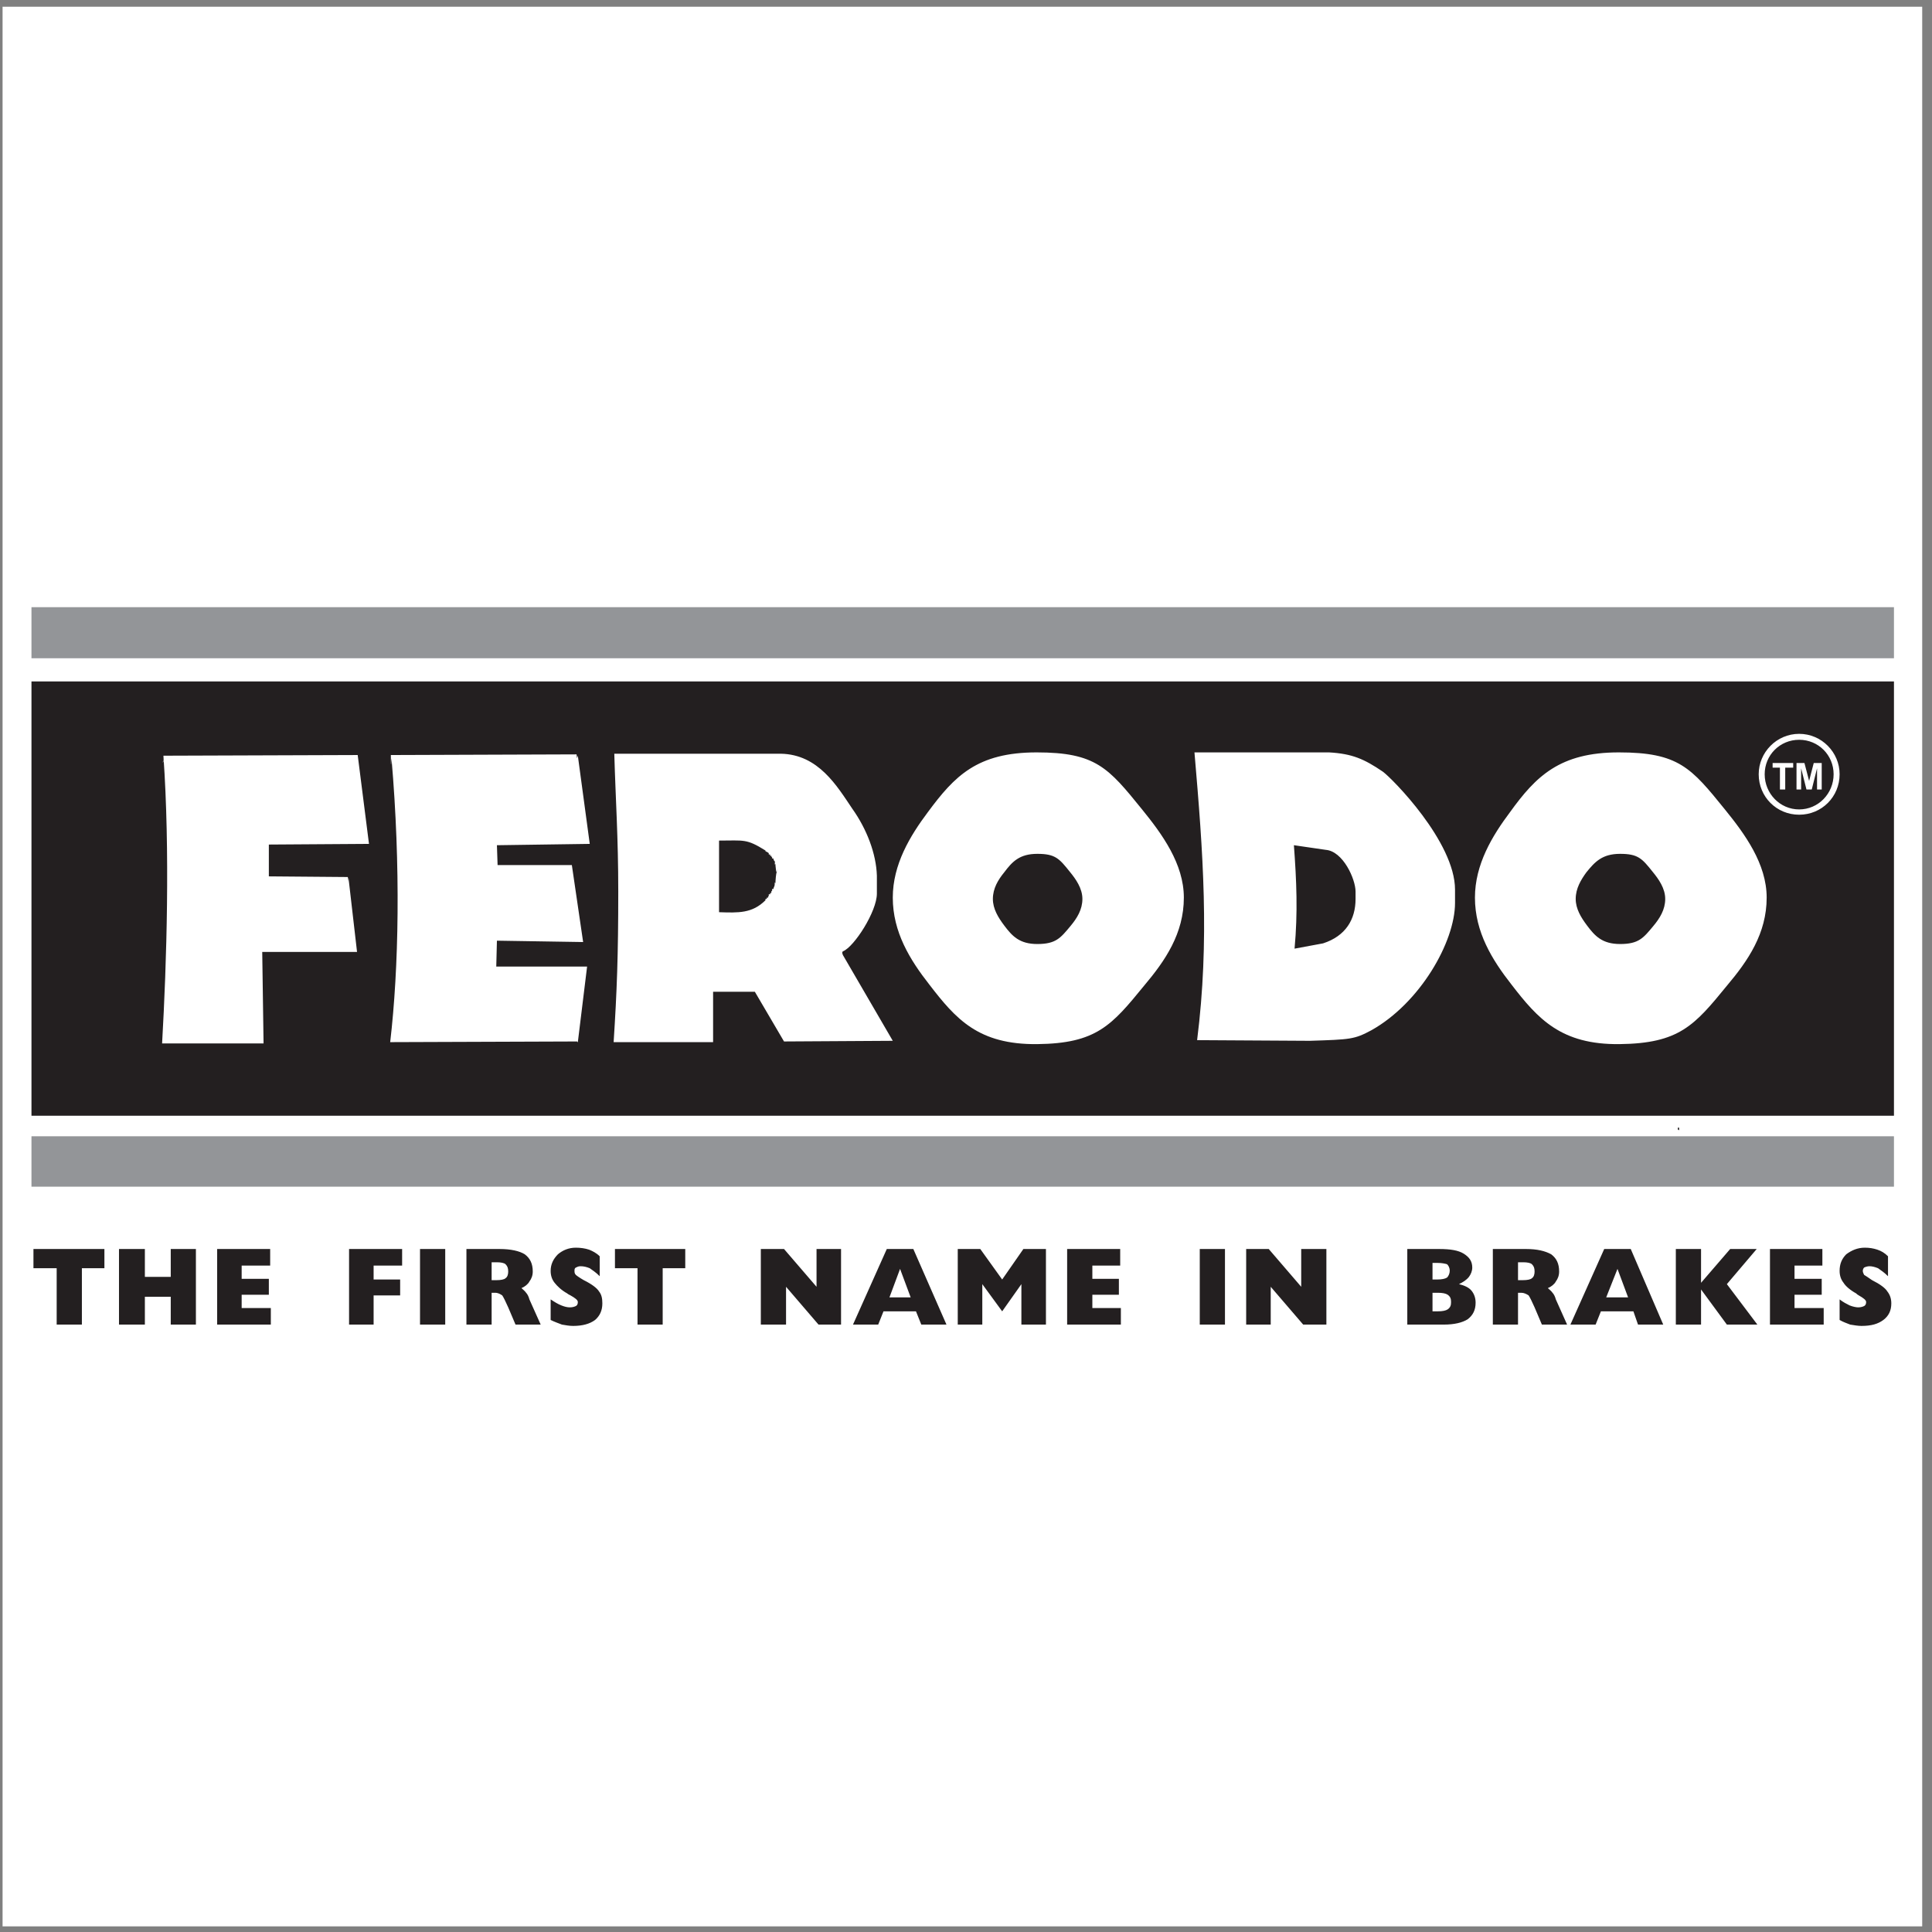
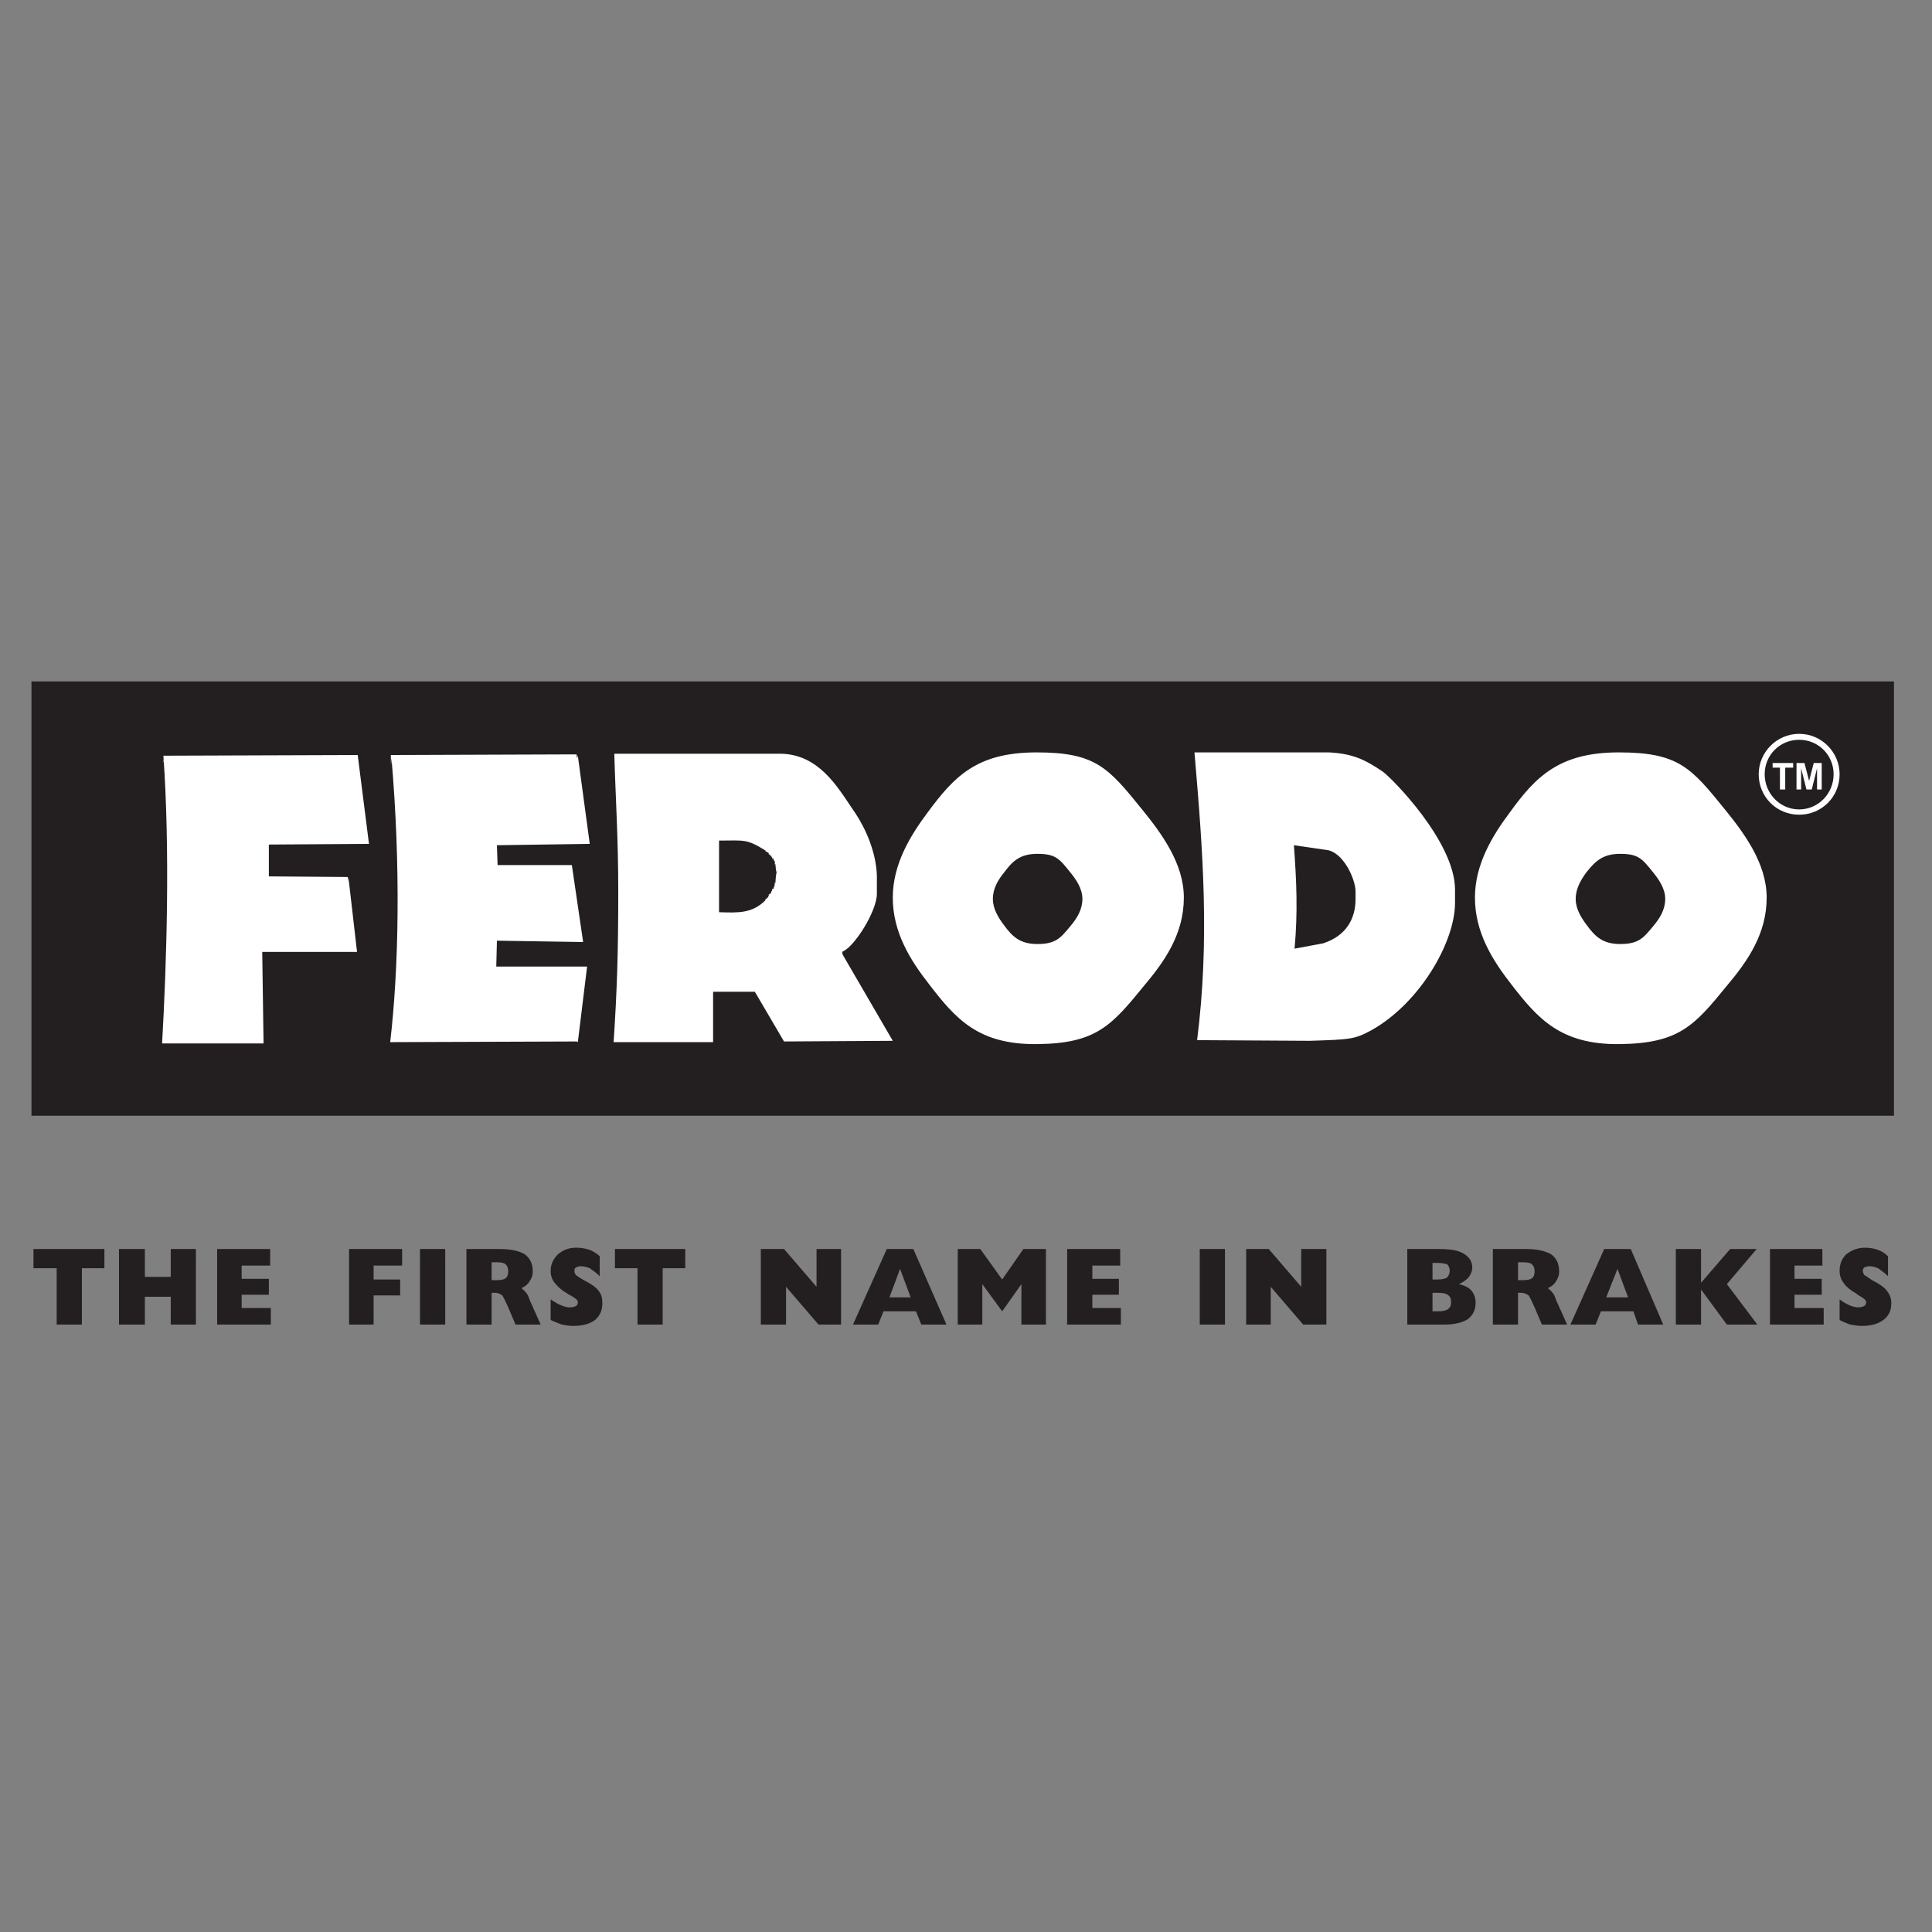
<svg xmlns="http://www.w3.org/2000/svg" width="194pt" height="194pt" viewBox="0 0 194 194" version="1.1">
  <rect x="0" y="0" width="194" height="194" fill="#808080" stroke="none" />
  <g id="surface1">
-     <path style=" stroke:none;fill-rule:evenodd;fill:rgb(100%,100%,100%);fill-opacity:1;" d="M 0.258 0.676 L 193.016 0.676 L 193.016 193.434 L 0.258 193.434 L 0.258 0.676 " />
-     <path style=" stroke:none;fill-rule:evenodd;fill:rgb(57.599%,58.4%,59.599%);fill-opacity:1;" d="M 3.16 60.969 L 190.18 60.969 L 190.18 66.098 L 3.16 66.098 Z M 3.16 114.098 L 190.18 114.098 L 190.18 119.16 L 3.16 119.16 L 3.16 114.098 " />
    <path style=" stroke:none;fill-rule:evenodd;fill:rgb(13.699%,12.199%,12.5%);fill-opacity:1;" d="M 3.16 68.426 L 190.18 68.426 L 190.18 112.035 L 3.16 112.035 L 3.16 68.426 " />
    <path style=" stroke:none;fill-rule:evenodd;fill:rgb(100%,100%,100%);fill-opacity:1;" d="M 3.094 90.133 C 3.094 91.395 3.094 92.594 3.094 93.859 C 3.094 92.594 3.094 91.395 3.094 90.133 Z M 16.41 75.883 L 35.918 75.816 L 37.051 84.738 L 26.996 84.805 C 26.996 85.871 26.996 86.934 26.996 88 L 34.918 88.066 C 34.984 88.734 34.918 88.734 34.984 88.066 L 35.852 95.59 L 26.332 95.59 L 26.465 104.777 L 16.277 104.777 C 16.742 96.59 17.078 85.402 16.41 75.883 Z M 16.41 75.949 C 16.41 76.148 16.41 76.348 16.344 76.551 C 16.41 76.551 16.41 76.551 16.41 75.949 Z M 16.809 84.738 C 16.809 84.871 16.809 85.004 16.809 85.137 C 16.809 85.004 16.809 84.871 16.809 84.738 Z M 16.809 85.203 C 16.809 86.734 16.809 88.336 16.809 89.863 C 16.809 88.336 16.809 86.734 16.809 85.203 Z M 39.312 76.148 C 39.246 77.547 39.246 76.148 39.246 75.816 L 57.891 75.75 C 57.957 76.016 57.891 76.348 58.023 75.883 L 59.219 84.738 L 49.898 84.871 L 49.965 86.867 L 57.422 86.867 L 58.555 94.594 L 49.898 94.457 L 49.832 97.055 L 58.953 97.055 L 58.023 104.645 C 57.957 104.645 57.957 104.578 57.957 104.578 L 39.18 104.645 C 40.047 97.254 40.246 87.004 39.312 76.148 Z M 61.684 75.684 L 78.395 75.684 C 82.191 75.75 84.055 78.945 85.586 81.211 C 87.051 83.273 87.984 85.738 88.051 87.934 L 88.051 89.73 C 88.051 91.527 85.785 95.059 84.652 95.523 C 84.52 95.59 84.586 95.789 84.652 95.922 L 89.648 104.512 L 78.727 104.578 L 75.797 99.586 L 71.605 99.586 L 71.605 104.645 L 61.617 104.645 C 61.949 99.52 62.082 95.922 62.082 89.531 C 62.082 84.008 61.816 80.344 61.684 75.684 Z M 72.203 84.406 C 72.203 86.801 72.203 89.199 72.203 91.598 C 74.133 91.66 75.531 91.73 76.863 90.398 C 76.863 90.332 76.863 90.266 76.863 90.266 C 76.93 90.266 76.93 90.266 76.996 90.266 C 76.996 90.199 76.996 90.199 76.996 90.133 C 77.062 90.133 77.062 90.133 77.129 90.133 C 77.129 90.062 77.129 90.062 77.129 89.996 L 77.195 89.996 C 77.195 89.93 77.195 89.863 77.195 89.797 C 77.266 89.797 77.266 89.797 77.332 89.797 C 77.332 89.73 77.332 89.664 77.332 89.664 C 77.398 89.664 77.398 89.664 77.398 89.73 C 77.465 89.598 77.465 89.531 77.465 89.465 C 77.531 89.465 77.531 89.465 77.531 89.465 C 77.531 89.398 77.531 89.332 77.531 89.266 C 77.598 89.266 77.664 89.266 77.664 89.266 C 77.664 89.199 77.73 89.066 77.73 89 L 77.73 89.066 C 77.797 88.934 77.797 88.734 77.797 88.602 C 77.863 88.664 77.863 88.664 77.863 88.734 C 77.863 88.469 77.93 87.602 77.996 87.602 C 77.996 87.734 77.996 88 77.996 88.199 C 77.996 87.801 77.996 87.535 77.996 87.203 C 77.996 87.27 77.996 87.469 77.93 87.602 C 77.93 87.27 77.863 87.004 77.863 86.734 C 77.863 86.734 77.863 86.801 77.797 86.801 C 77.797 86.602 77.863 86.535 77.73 86.402 L 77.73 86.469 C 77.73 86.402 77.664 86.336 77.664 86.203 C 77.664 86.203 77.598 86.203 77.531 86.203 C 77.531 86.137 77.531 86.07 77.531 86.004 C 77.531 86.07 77.531 86.07 77.465 86.07 C 77.465 86.07 77.465 86.004 77.465 85.938 C 77.398 85.938 77.398 85.938 77.332 85.938 C 77.332 85.871 77.332 85.871 77.332 85.805 C 77.266 85.805 77.266 85.805 77.195 85.805 C 77.195 85.805 77.195 85.738 77.195 85.672 C 77.129 85.605 76.996 85.535 76.863 85.469 L 76.863 85.402 C 74.934 84.203 74.734 84.406 72.203 84.406 Z M 71.805 104.113 C 71.805 104.18 71.805 104.246 71.805 104.312 C 71.805 104.246 71.805 104.18 71.805 104.113 Z M 119.941 75.551 L 133.457 75.551 C 135.785 75.684 136.984 76.215 138.848 77.48 C 139.781 78.148 146.105 84.539 146.105 89.332 L 146.105 90.664 C 146.105 94.594 142.578 100.719 137.719 103.445 C 135.984 104.379 135.586 104.379 131.523 104.512 L 120.207 104.445 C 121.473 94.391 120.805 85.605 119.941 75.551 Z M 129.926 84.871 C 130.191 88.469 130.328 91.598 129.992 95.258 L 132.855 94.727 C 135.121 93.992 136.117 92.328 136.117 90.266 L 136.117 89.531 C 136.117 88.266 134.855 85.469 133.121 85.336 Z M 158.289 89.531 C 158.289 89.863 158.289 90.133 158.289 90.465 C 158.289 90.133 158.289 89.863 158.289 89.531 Z M 104.094 75.551 C 98.102 75.551 95.84 77.945 93.176 81.543 C 91.379 83.938 89.648 86.801 89.648 90.133 C 89.648 93.594 91.379 96.391 93.309 98.852 C 95.973 102.316 98.234 104.91 104.16 104.844 C 110.086 104.777 111.617 102.98 114.879 98.984 C 117.012 96.457 118.875 93.727 118.875 90.133 C 118.875 86.734 116.68 83.738 114.68 81.277 C 111.285 77.082 110.02 75.551 104.094 75.551 Z M 104.16 85.738 C 105.961 85.738 106.359 86.203 107.422 87.535 C 108.023 88.266 108.688 89.199 108.688 90.266 C 108.688 91.328 108.156 92.195 107.488 92.992 C 106.492 94.191 106.023 94.793 104.16 94.793 C 102.363 94.793 101.633 93.992 100.832 92.926 C 100.234 92.129 99.699 91.262 99.699 90.266 C 99.699 89.199 100.234 88.336 100.832 87.602 C 101.633 86.535 102.363 85.738 104.16 85.738 Z M 162.551 75.551 C 168.543 75.551 169.809 77.082 173.203 81.277 C 175.199 83.738 177.398 86.734 177.398 90.133 C 177.398 93.727 175.535 96.457 173.402 98.984 C 170.141 102.98 168.609 104.777 162.617 104.844 C 156.758 104.91 154.43 102.316 151.766 98.852 C 149.836 96.391 148.105 93.594 148.105 90.133 C 148.105 86.801 149.836 83.938 151.633 81.543 C 154.23 77.945 156.625 75.551 162.551 75.551 Z M 162.684 85.738 C 164.48 85.738 164.883 86.203 165.945 87.535 C 166.547 88.266 167.211 89.199 167.211 90.266 C 167.211 91.328 166.68 92.195 166.012 92.992 C 165.016 94.191 164.547 94.793 162.684 94.793 C 160.887 94.793 160.152 93.992 159.355 92.926 C 158.758 92.129 158.223 91.262 158.223 90.266 C 158.223 89.199 158.758 88.336 159.289 87.602 C 160.152 86.535 160.887 85.738 162.684 85.738 Z M 180.66 73.688 C 178.395 73.688 176.598 75.551 176.598 77.746 C 176.598 80.012 178.395 81.809 180.66 81.809 C 182.926 81.809 184.723 80.012 184.723 77.746 C 184.723 75.551 182.926 73.688 180.66 73.688 Z M 180.66 74.285 C 178.73 74.285 177.199 75.816 177.199 77.746 C 177.199 79.68 178.73 81.277 180.66 81.277 C 182.59 81.277 184.121 79.68 184.121 77.746 C 184.121 75.816 182.59 74.285 180.66 74.285 Z M 178.73 79.277 L 178.73 77.082 L 177.996 77.082 L 177.996 76.617 L 180.062 76.617 L 180.062 77.082 L 179.262 77.082 L 179.262 79.277 Z M 180.395 79.277 L 180.395 76.617 L 181.191 76.617 L 181.66 78.414 L 182.125 76.617 L 182.926 76.617 L 182.926 79.277 L 182.457 79.277 L 182.457 77.148 L 181.926 79.277 L 181.395 79.277 L 180.859 77.148 L 180.859 79.277 L 180.395 79.277 " />
-     <path style=" stroke:none;fill-rule:evenodd;fill:rgb(13.699%,12.199%,12.5%);fill-opacity:1;" d="M 168.477 113.234 C 168.543 113.234 168.543 113.234 168.543 113.234 C 168.609 113.234 168.609 113.234 168.609 113.234 C 168.609 113.301 168.609 113.367 168.609 113.434 C 168.609 113.434 168.609 113.434 168.609 113.5 C 168.543 113.434 168.543 113.434 168.477 113.434 C 168.477 113.367 168.477 113.301 168.477 113.234 " />
    <path style=" stroke:none;fill-rule:evenodd;fill:rgb(13.699%,12.199%,12.5%);fill-opacity:1;" d="M 5.691 133.008 L 5.691 127.348 L 3.359 127.348 L 3.359 125.418 L 10.484 125.418 L 10.484 127.348 L 8.223 127.348 L 8.223 133.008 Z M 11.949 133.008 L 11.949 125.418 L 14.547 125.418 L 14.547 128.215 L 17.145 128.215 L 17.145 125.418 L 19.672 125.418 L 19.672 133.008 L 17.145 133.008 L 17.145 130.211 L 14.547 130.211 L 14.547 133.008 Z M 21.805 133.008 L 21.805 125.418 L 27.129 125.418 L 27.129 127.082 L 24.266 127.082 L 24.266 128.414 L 26.996 128.414 L 26.996 130.012 L 24.266 130.012 L 24.266 131.344 L 27.195 131.344 L 27.195 133.008 Z M 35.051 133.008 L 35.051 125.418 L 40.379 125.418 L 40.379 127.082 L 37.516 127.082 L 37.516 128.48 L 40.18 128.48 L 40.18 130.078 L 37.516 130.078 L 37.516 133.008 Z M 42.176 133.008 L 42.176 125.418 L 44.707 125.418 L 44.707 133.008 Z M 49.367 128.547 L 49.832 128.547 C 50.297 128.547 50.633 128.48 50.766 128.348 C 50.965 128.215 51.031 127.949 51.031 127.68 C 51.031 127.348 50.965 127.148 50.766 126.949 C 50.633 126.816 50.297 126.75 49.898 126.75 L 49.367 126.75 Z M 46.836 133.008 L 46.836 125.418 L 50.164 125.418 C 51.297 125.418 52.164 125.617 52.695 125.949 C 53.227 126.348 53.496 126.883 53.496 127.68 C 53.496 128.082 53.363 128.414 53.16 128.68 C 53.027 128.945 52.695 129.211 52.363 129.344 C 52.496 129.48 52.695 129.613 52.828 129.812 C 52.961 129.945 53.094 130.211 53.16 130.477 L 54.293 133.008 L 51.766 133.008 L 51.031 131.277 C 50.766 130.676 50.566 130.277 50.434 130.078 C 50.23 129.945 50.031 129.812 49.699 129.812 L 49.367 129.812 L 49.367 133.008 Z M 55.293 132.543 L 55.293 130.477 C 55.691 130.742 56.023 130.945 56.359 131.078 C 56.691 131.211 56.957 131.277 57.223 131.277 C 57.488 131.277 57.688 131.211 57.824 131.145 C 57.957 131.078 58.023 130.945 58.023 130.742 C 58.023 130.543 57.758 130.344 57.289 130.078 C 57.156 130.012 57.023 129.945 56.957 129.879 C 56.359 129.547 55.957 129.145 55.691 128.812 C 55.426 128.48 55.293 128.082 55.293 127.613 C 55.293 126.949 55.559 126.418 56.023 125.949 C 56.492 125.551 57.09 125.285 57.824 125.285 C 58.289 125.285 58.754 125.352 59.152 125.484 C 59.488 125.617 59.887 125.816 60.219 126.148 L 60.219 128.148 C 59.82 127.746 59.488 127.547 59.219 127.348 C 58.887 127.215 58.621 127.148 58.289 127.148 C 58.09 127.148 57.957 127.215 57.824 127.281 C 57.688 127.348 57.688 127.48 57.688 127.613 C 57.688 127.746 57.688 127.883 57.824 128.016 C 57.891 128.082 58.156 128.281 58.621 128.547 C 59.422 128.945 59.953 129.344 60.152 129.68 C 60.418 130.012 60.484 130.41 60.484 130.879 C 60.484 131.609 60.219 132.141 59.754 132.543 C 59.219 132.941 58.488 133.141 57.555 133.141 C 57.156 133.141 56.824 133.074 56.426 133.008 C 56.09 132.875 55.691 132.742 55.293 132.543 Z M 64.016 133.008 L 64.016 127.348 L 61.75 127.348 L 61.75 125.418 L 68.809 125.418 L 68.809 127.348 L 66.543 127.348 L 66.543 133.008 Z M 76.398 133.008 L 76.398 125.418 L 78.727 125.418 L 81.992 129.211 L 81.992 125.418 L 84.453 125.418 L 84.453 133.008 L 82.191 133.008 L 78.93 129.211 L 78.93 133.008 Z M 89.312 130.277 L 91.445 130.277 L 90.379 127.414 Z M 85.652 133.008 L 89.047 125.418 L 91.711 125.418 L 95.039 133.008 L 92.512 133.008 L 91.977 131.676 L 88.715 131.676 L 88.184 133.008 Z M 96.172 133.008 L 96.172 125.418 L 98.434 125.418 L 100.633 128.48 L 102.762 125.418 L 105.027 125.418 L 105.027 133.008 L 102.562 133.008 L 102.562 128.945 L 100.633 131.676 L 98.637 128.945 L 98.637 133.008 Z M 107.156 133.008 L 107.156 125.418 L 112.484 125.418 L 112.484 127.082 L 109.688 127.082 L 109.688 128.414 L 112.352 128.414 L 112.352 130.012 L 109.688 130.012 L 109.688 131.344 L 112.551 131.344 L 112.551 133.008 Z M 120.473 133.008 L 120.473 125.418 L 123.004 125.418 L 123.004 133.008 Z M 125.133 133.008 L 125.133 125.418 L 127.398 125.418 L 130.66 129.211 L 130.66 125.418 L 133.188 125.418 L 133.188 133.008 L 130.859 133.008 L 127.598 129.211 L 127.598 133.008 Z M 143.844 128.48 L 144.309 128.48 C 144.773 128.48 145.105 128.414 145.309 128.281 C 145.441 128.148 145.574 127.883 145.574 127.613 C 145.574 127.281 145.441 127.082 145.309 126.949 C 145.105 126.883 144.773 126.816 144.375 126.816 L 143.844 126.816 Z M 143.844 131.676 L 144.375 131.676 C 144.84 131.676 145.176 131.609 145.371 131.477 C 145.641 131.277 145.707 131.078 145.707 130.742 C 145.707 130.41 145.641 130.211 145.371 130.012 C 145.176 129.879 144.84 129.812 144.375 129.812 L 143.844 129.812 Z M 141.312 133.008 L 141.312 125.418 L 144.508 125.418 C 145.641 125.418 146.438 125.551 146.973 125.883 C 147.504 126.215 147.836 126.617 147.836 127.281 C 147.836 127.613 147.703 127.949 147.504 128.215 C 147.238 128.547 146.906 128.746 146.504 128.945 C 147.039 129.078 147.504 129.277 147.77 129.613 C 148.035 129.945 148.172 130.344 148.172 130.809 C 148.172 131.543 147.902 132.074 147.371 132.477 C 146.84 132.809 146.039 133.008 144.973 133.008 Z M 152.43 128.547 L 152.898 128.547 C 153.363 128.547 153.695 128.48 153.828 128.348 C 154.027 128.215 154.094 127.949 154.094 127.68 C 154.094 127.348 154.027 127.148 153.828 126.949 C 153.695 126.816 153.363 126.75 152.965 126.75 L 152.43 126.75 Z M 149.902 133.008 L 149.902 125.418 L 153.23 125.418 C 154.363 125.418 155.16 125.617 155.762 125.949 C 156.293 126.348 156.559 126.883 156.559 127.68 C 156.559 128.082 156.426 128.414 156.227 128.68 C 156.094 128.945 155.762 129.211 155.426 129.344 C 155.559 129.48 155.762 129.613 155.895 129.812 C 156.027 129.945 156.16 130.211 156.227 130.477 L 157.359 133.008 L 154.828 133.008 L 154.094 131.277 C 153.828 130.676 153.629 130.277 153.496 130.078 C 153.297 129.945 153.031 129.812 152.766 129.812 L 152.43 129.812 L 152.43 133.008 Z M 161.285 130.277 L 163.484 130.277 L 162.418 127.414 Z M 157.691 133.008 L 161.086 125.418 L 163.75 125.418 L 167.012 133.008 L 164.48 133.008 L 164.016 131.676 L 160.754 131.676 L 160.223 133.008 Z M 168.277 133.008 L 168.277 125.418 L 170.809 125.418 L 170.809 128.812 L 173.734 125.418 L 176.398 125.418 L 173.402 128.945 L 176.465 133.008 L 173.402 133.008 L 170.809 129.48 L 170.809 133.008 Z M 177.73 133.008 L 177.73 125.418 L 182.992 125.418 L 182.992 127.082 L 180.195 127.082 L 180.195 128.414 L 182.926 128.414 L 182.926 130.012 L 180.195 130.012 L 180.195 131.344 L 183.125 131.344 L 183.125 133.008 Z M 184.723 132.543 L 184.723 130.477 C 185.055 130.742 185.453 130.945 185.719 131.078 C 186.055 131.211 186.387 131.277 186.586 131.277 C 186.852 131.277 187.051 131.211 187.184 131.145 C 187.316 131.078 187.387 130.945 187.387 130.742 C 187.387 130.543 187.117 130.344 186.652 130.078 C 186.52 130.012 186.453 129.945 186.387 129.879 C 185.785 129.547 185.32 129.145 185.121 128.812 C 184.855 128.48 184.723 128.082 184.723 127.613 C 184.723 126.949 184.922 126.418 185.387 125.949 C 185.922 125.551 186.52 125.285 187.254 125.285 C 187.719 125.285 188.117 125.352 188.516 125.484 C 188.914 125.617 189.25 125.816 189.582 126.148 L 189.582 128.148 C 189.184 127.746 188.848 127.547 188.582 127.348 C 188.25 127.215 187.984 127.148 187.719 127.148 C 187.52 127.148 187.316 127.215 187.184 127.281 C 187.117 127.348 187.051 127.48 187.051 127.613 C 187.051 127.746 187.117 127.883 187.184 128.016 C 187.316 128.082 187.586 128.281 187.984 128.547 C 188.781 128.945 189.316 129.344 189.516 129.68 C 189.781 130.012 189.914 130.41 189.914 130.879 C 189.914 131.609 189.648 132.141 189.117 132.543 C 188.582 132.941 187.918 133.141 186.918 133.141 C 186.586 133.141 186.188 133.074 185.785 133.008 C 185.453 132.875 185.055 132.742 184.723 132.543 " />
  </g>
</svg>